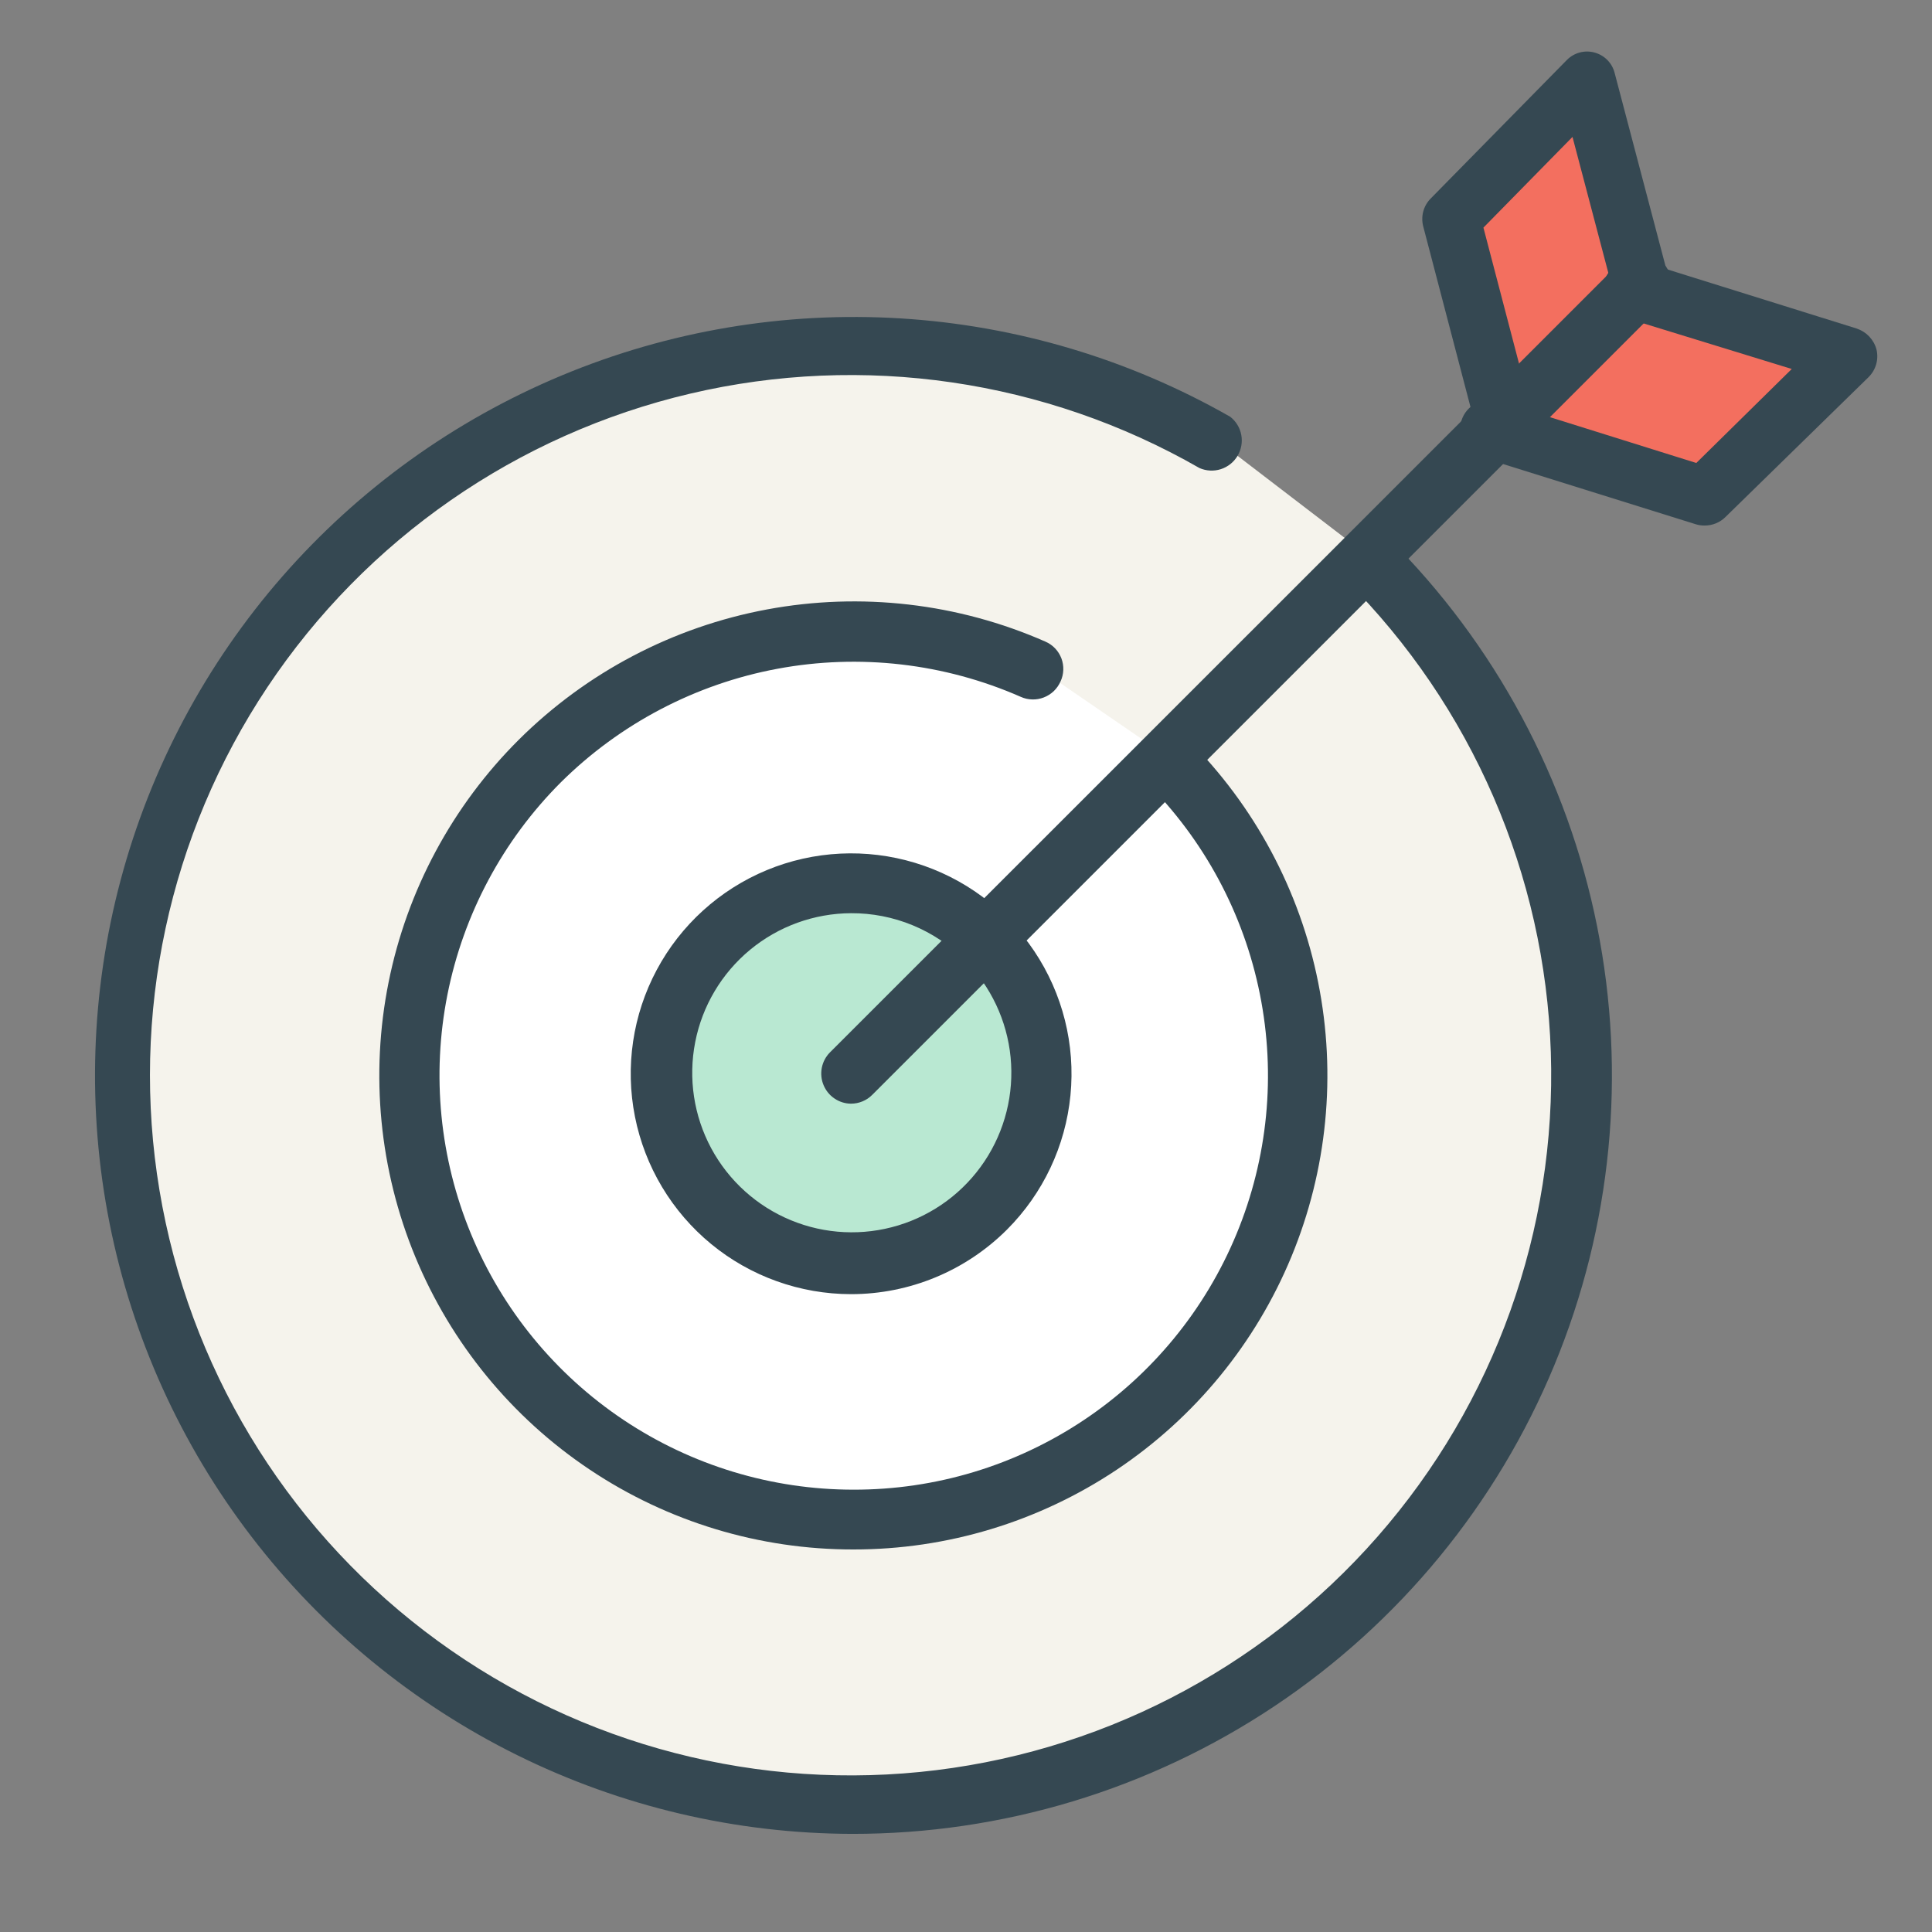
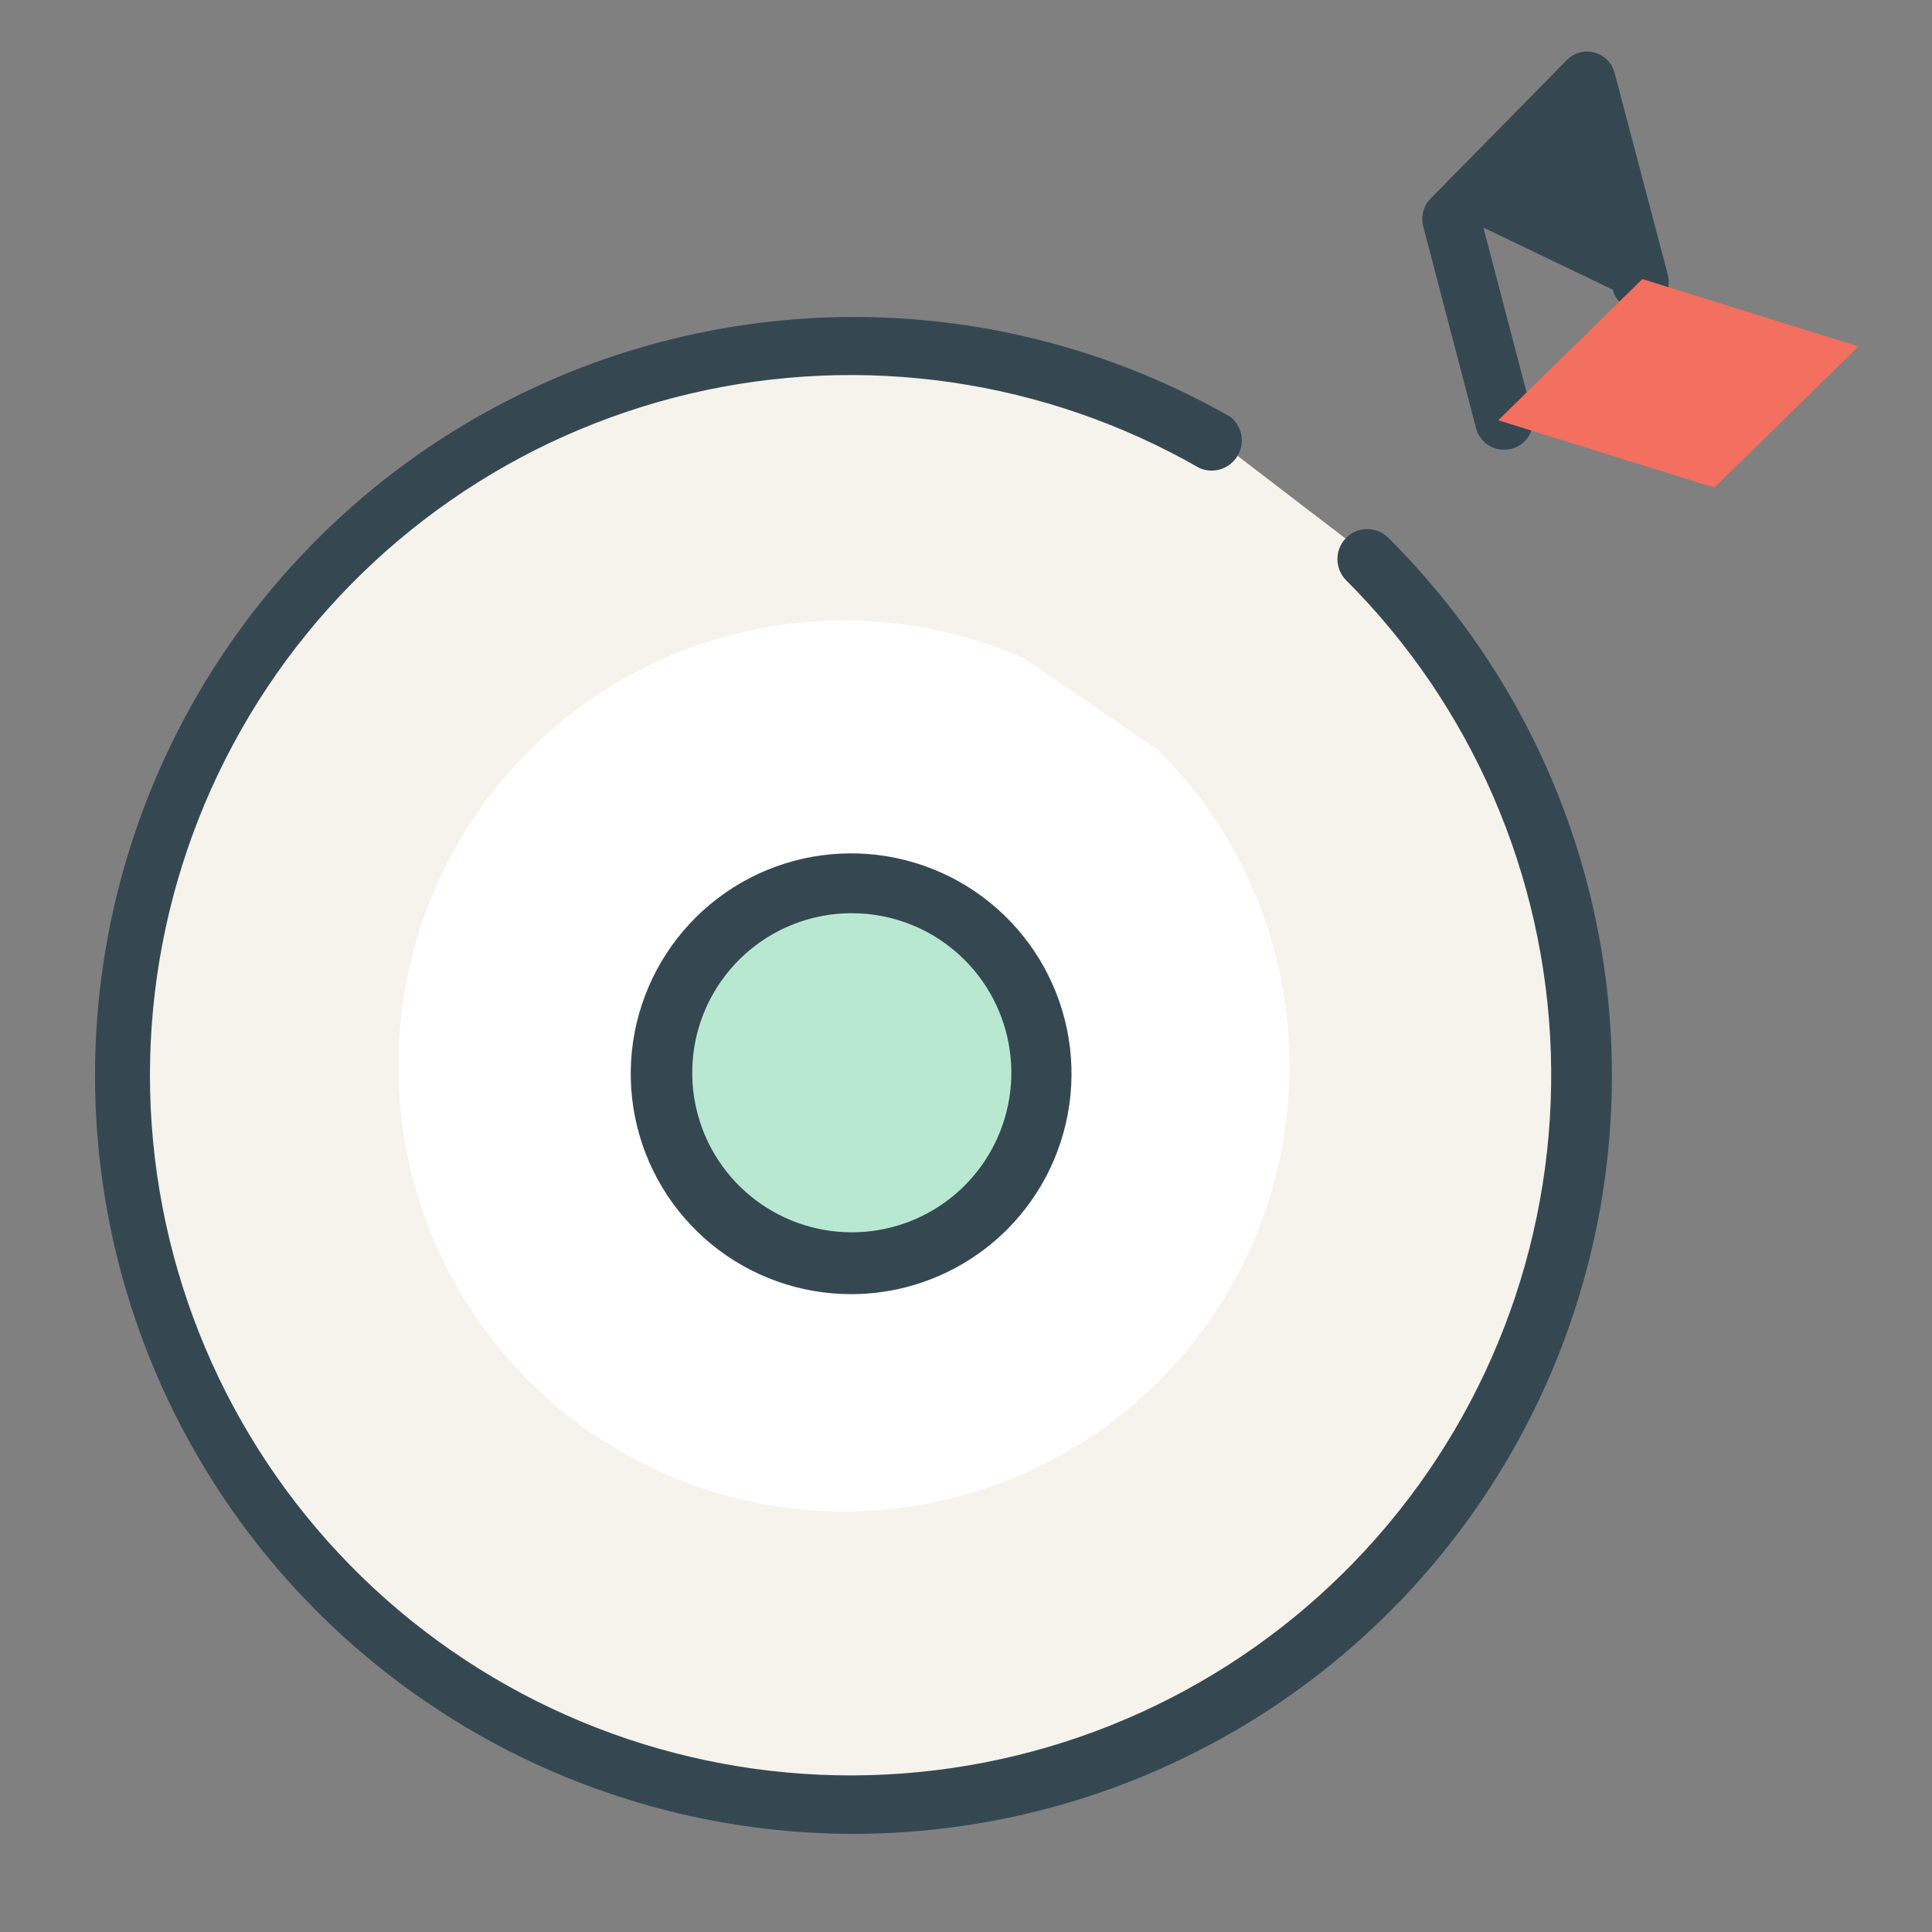
<svg xmlns="http://www.w3.org/2000/svg" width="61" height="61" viewBox="0 0 61 61" fill="none">
  <rect x="0" y="0" width="61" height="61" fill="#808080" stroke="none" />
  <path d="M42.958 17.367C47.092 21.506 49.497 27.061 49.688 32.907C49.878 38.753 47.838 44.453 43.982 48.851C40.126 53.25 34.742 56.017 28.921 56.593C23.1 57.169 17.278 55.511 12.634 51.954C7.991 48.397 4.874 43.208 3.914 37.438C2.954 31.668 4.224 25.749 7.467 20.88C10.709 16.012 15.681 12.558 21.375 11.219C27.069 9.881 33.059 10.757 38.131 13.67" fill="#F5F3EC" />
  <path d="M26.9 57.902C23.232 57.892 19.615 57.041 16.328 55.415C13.041 53.788 10.172 51.429 7.941 48.519C5.71 45.609 4.178 42.226 3.461 38.631C2.745 35.036 2.864 31.325 3.81 27.783C4.755 24.241 6.502 20.963 8.914 18.202C11.327 15.441 14.342 13.271 17.727 11.858C21.111 10.445 24.776 9.828 28.437 10.053C32.098 10.279 35.658 11.341 38.843 13.159C39.026 13.302 39.15 13.506 39.192 13.734C39.234 13.962 39.191 14.197 39.072 14.396C38.953 14.595 38.765 14.743 38.544 14.814C38.324 14.884 38.085 14.871 37.872 14.778C33.004 11.984 27.255 11.144 21.79 12.429C16.325 13.714 11.553 17.027 8.442 21.697C5.331 26.368 4.113 32.045 5.035 37.579C5.957 43.114 8.95 48.091 13.408 51.501C17.865 54.912 23.454 56.502 29.04 55.948C34.627 55.394 39.794 52.738 43.493 48.518C47.193 44.298 49.149 38.83 48.965 33.223C48.781 27.616 46.47 22.288 42.501 18.32C42.325 18.142 42.227 17.902 42.227 17.652C42.227 17.402 42.325 17.162 42.501 16.984C42.588 16.895 42.692 16.825 42.807 16.777C42.922 16.73 43.045 16.705 43.169 16.705C43.294 16.705 43.417 16.73 43.532 16.777C43.646 16.825 43.75 16.895 43.838 16.984C47.202 20.331 49.495 24.6 50.427 29.251C51.36 33.903 50.889 38.726 49.074 43.109C47.26 47.492 44.184 51.238 40.236 53.872C36.288 56.505 31.647 57.908 26.9 57.902Z" fill="#354852" />
  <path d="M36.594 23.706C39.075 26.186 40.539 29.503 40.701 33.007C40.863 36.511 39.71 39.949 37.468 42.647C35.227 45.344 32.058 47.108 28.584 47.591C25.11 48.074 21.581 47.241 18.688 45.257C15.796 43.273 13.749 40.28 12.949 36.865C12.149 33.45 12.653 29.859 14.364 26.797C16.074 23.734 18.866 21.421 22.193 20.311C25.52 19.2 29.142 19.373 32.349 20.794" fill="white" />
-   <path d="M26.945 48.922C23.984 48.926 21.088 48.05 18.625 46.404C16.162 44.759 14.243 42.418 13.111 39.679C11.979 36.94 11.686 33.926 12.268 31.019C12.85 28.113 14.282 25.445 16.381 23.355C18.521 21.227 21.252 19.794 24.217 19.242C27.182 18.69 30.245 19.044 33.007 20.258C33.122 20.308 33.226 20.38 33.313 20.471C33.399 20.561 33.467 20.669 33.512 20.786C33.556 20.904 33.577 21.029 33.572 21.154C33.567 21.28 33.538 21.403 33.484 21.517C33.434 21.631 33.361 21.735 33.271 21.822C33.18 21.908 33.073 21.976 32.956 22.021C32.84 22.066 32.715 22.088 32.59 22.084C32.464 22.081 32.341 22.053 32.227 22.001C29.814 20.941 27.138 20.633 24.548 21.115C21.957 21.598 19.572 22.85 17.701 24.708C15.874 26.538 14.631 28.868 14.127 31.405C13.623 33.943 13.883 36.572 14.872 38.962C15.861 41.352 17.537 43.394 19.686 44.831C21.834 46.267 24.361 47.034 26.945 47.034C29.534 47.04 32.066 46.275 34.22 44.837C36.374 43.4 38.052 41.354 39.042 38.959C40.032 36.565 40.289 33.93 39.779 31.389C39.27 28.848 38.018 26.516 36.182 24.689C36.094 24.602 36.024 24.498 35.976 24.383C35.928 24.269 35.904 24.146 35.904 24.022C35.904 23.898 35.928 23.775 35.976 23.66C36.024 23.546 36.094 23.442 36.182 23.355C36.36 23.179 36.599 23.081 36.849 23.081C37.098 23.081 37.337 23.179 37.515 23.355C39.611 25.447 41.04 28.115 41.62 31.021C42.201 33.927 41.906 36.94 40.774 39.678C39.642 42.416 37.724 44.756 35.262 46.402C32.8 48.047 29.905 48.925 26.945 48.922Z" fill="#354852" />
-   <path d="M47.342 13.6L45.508 6.861L50.246 2.226L52.093 8.966" fill="#F36F5F" />
-   <path d="M47.473 14.199C47.274 14.198 47.082 14.131 46.925 14.008C46.768 13.884 46.655 13.712 46.603 13.518L44.937 7.151C44.896 6.996 44.896 6.833 44.937 6.678C44.978 6.523 45.059 6.382 45.171 6.269L49.475 1.89C49.587 1.778 49.727 1.697 49.88 1.657C50.032 1.616 50.193 1.617 50.345 1.659C50.498 1.7 50.637 1.781 50.749 1.894C50.861 2.007 50.941 2.149 50.98 2.304L52.659 8.677C52.72 8.911 52.687 9.16 52.568 9.369C52.448 9.579 52.251 9.731 52.02 9.793C51.79 9.855 51.544 9.822 51.338 9.7C51.132 9.579 50.981 9.379 50.92 9.145L49.649 4.323L46.837 7.187L48.372 13.05C48.403 13.165 48.411 13.286 48.396 13.405C48.38 13.524 48.342 13.639 48.283 13.743C48.224 13.847 48.145 13.938 48.052 14.011C47.958 14.084 47.851 14.138 47.737 14.169C47.65 14.19 47.562 14.2 47.473 14.199Z" fill="#354852" />
+   <path d="M47.473 14.199C47.274 14.198 47.082 14.131 46.925 14.008C46.768 13.884 46.655 13.712 46.603 13.518L44.937 7.151C44.896 6.996 44.896 6.833 44.937 6.678C44.978 6.523 45.059 6.382 45.171 6.269L49.475 1.89C49.587 1.778 49.727 1.697 49.88 1.657C50.032 1.616 50.193 1.617 50.345 1.659C50.498 1.7 50.637 1.781 50.749 1.894C50.861 2.007 50.941 2.149 50.98 2.304L52.659 8.677C52.72 8.911 52.687 9.16 52.568 9.369C52.448 9.579 52.251 9.731 52.02 9.793C51.79 9.855 51.544 9.822 51.338 9.7C51.132 9.579 50.981 9.379 50.92 9.145L46.837 7.187L48.372 13.05C48.403 13.165 48.411 13.286 48.396 13.405C48.38 13.524 48.342 13.639 48.283 13.743C48.224 13.847 48.145 13.938 48.052 14.011C47.958 14.084 47.851 14.138 47.737 14.169C47.65 14.19 47.562 14.2 47.473 14.199Z" fill="#354852" />
  <path d="M47.305 13.269L54.128 15.396L58.679 10.938L51.856 8.811" fill="#F36F5F" />
-   <path d="M53.816 16.593C53.72 16.594 53.624 16.579 53.533 16.55L46.758 14.433C46.52 14.359 46.322 14.194 46.207 13.976C46.092 13.758 46.07 13.504 46.146 13.27C46.222 13.036 46.389 12.841 46.611 12.728C46.833 12.615 47.091 12.594 47.33 12.668L53.558 14.618L56.572 11.65L51.273 10.021C51.035 9.946 50.836 9.782 50.721 9.564C50.607 9.345 50.585 9.091 50.66 8.857C50.736 8.623 50.904 8.428 51.126 8.315C51.347 8.203 51.606 8.181 51.844 8.256L58.619 10.372C58.771 10.423 58.908 10.509 59.018 10.624C59.127 10.74 59.206 10.88 59.247 11.033C59.284 11.188 59.281 11.35 59.237 11.503C59.193 11.656 59.11 11.796 58.996 11.909L54.481 16.322C54.394 16.409 54.291 16.477 54.176 16.524C54.062 16.571 53.939 16.594 53.816 16.593Z" fill="#354852" />
  <path d="M31.183 38.189C30.346 39.026 29.279 39.596 28.117 39.827C26.956 40.058 25.752 39.94 24.657 39.487C23.563 39.033 22.628 38.266 21.97 37.282C21.312 36.297 20.961 35.14 20.961 33.956C20.961 32.772 21.312 31.614 21.97 30.63C22.628 29.645 23.563 28.878 24.657 28.424C25.752 27.971 26.956 27.853 28.117 28.084C29.279 28.315 30.346 28.885 31.183 29.722C32.305 30.846 32.934 32.368 32.934 33.956C32.934 35.543 32.305 37.065 31.183 38.189Z" fill="#B9E8D2" />
  <path d="M26.871 40.861C25.261 40.86 23.701 40.302 22.457 39.281C21.213 38.259 20.362 36.838 20.048 35.259C19.734 33.68 19.977 32.041 20.736 30.622C21.495 29.202 22.722 28.09 24.209 27.473C25.696 26.857 27.351 26.776 28.892 27.243C30.432 27.71 31.763 28.696 32.658 30.035C33.552 31.373 33.956 32.98 33.798 34.582C33.641 36.184 32.933 37.682 31.796 38.821C30.49 40.127 28.718 40.861 26.871 40.861ZM26.871 28.833C25.707 28.838 24.58 29.246 23.683 29.988C22.786 30.73 22.173 31.76 21.95 32.903C21.726 34.046 21.905 35.23 22.456 36.256C23.008 37.282 23.897 38.084 24.974 38.528C26.05 38.972 27.247 39.029 28.361 38.69C29.475 38.351 30.437 37.637 31.083 36.669C31.73 35.7 32.021 34.538 31.908 33.379C31.794 32.221 31.283 31.137 30.46 30.312C29.99 29.841 29.43 29.467 28.814 29.213C28.198 28.959 27.537 28.83 26.871 28.833Z" fill="#354852" />
-   <path d="M26.871 34.847C26.684 34.846 26.502 34.789 26.348 34.684C26.193 34.58 26.073 34.432 26.002 34.259C25.93 34.087 25.912 33.897 25.947 33.714C25.983 33.531 26.072 33.362 26.203 33.229L51.179 8.259C51.358 8.093 51.595 8.002 51.84 8.006C52.085 8.01 52.318 8.109 52.491 8.283C52.664 8.456 52.764 8.689 52.768 8.934C52.772 9.179 52.681 9.415 52.514 9.594L27.538 34.57C27.361 34.747 27.121 34.846 26.871 34.847Z" fill="#354852" />
</svg>